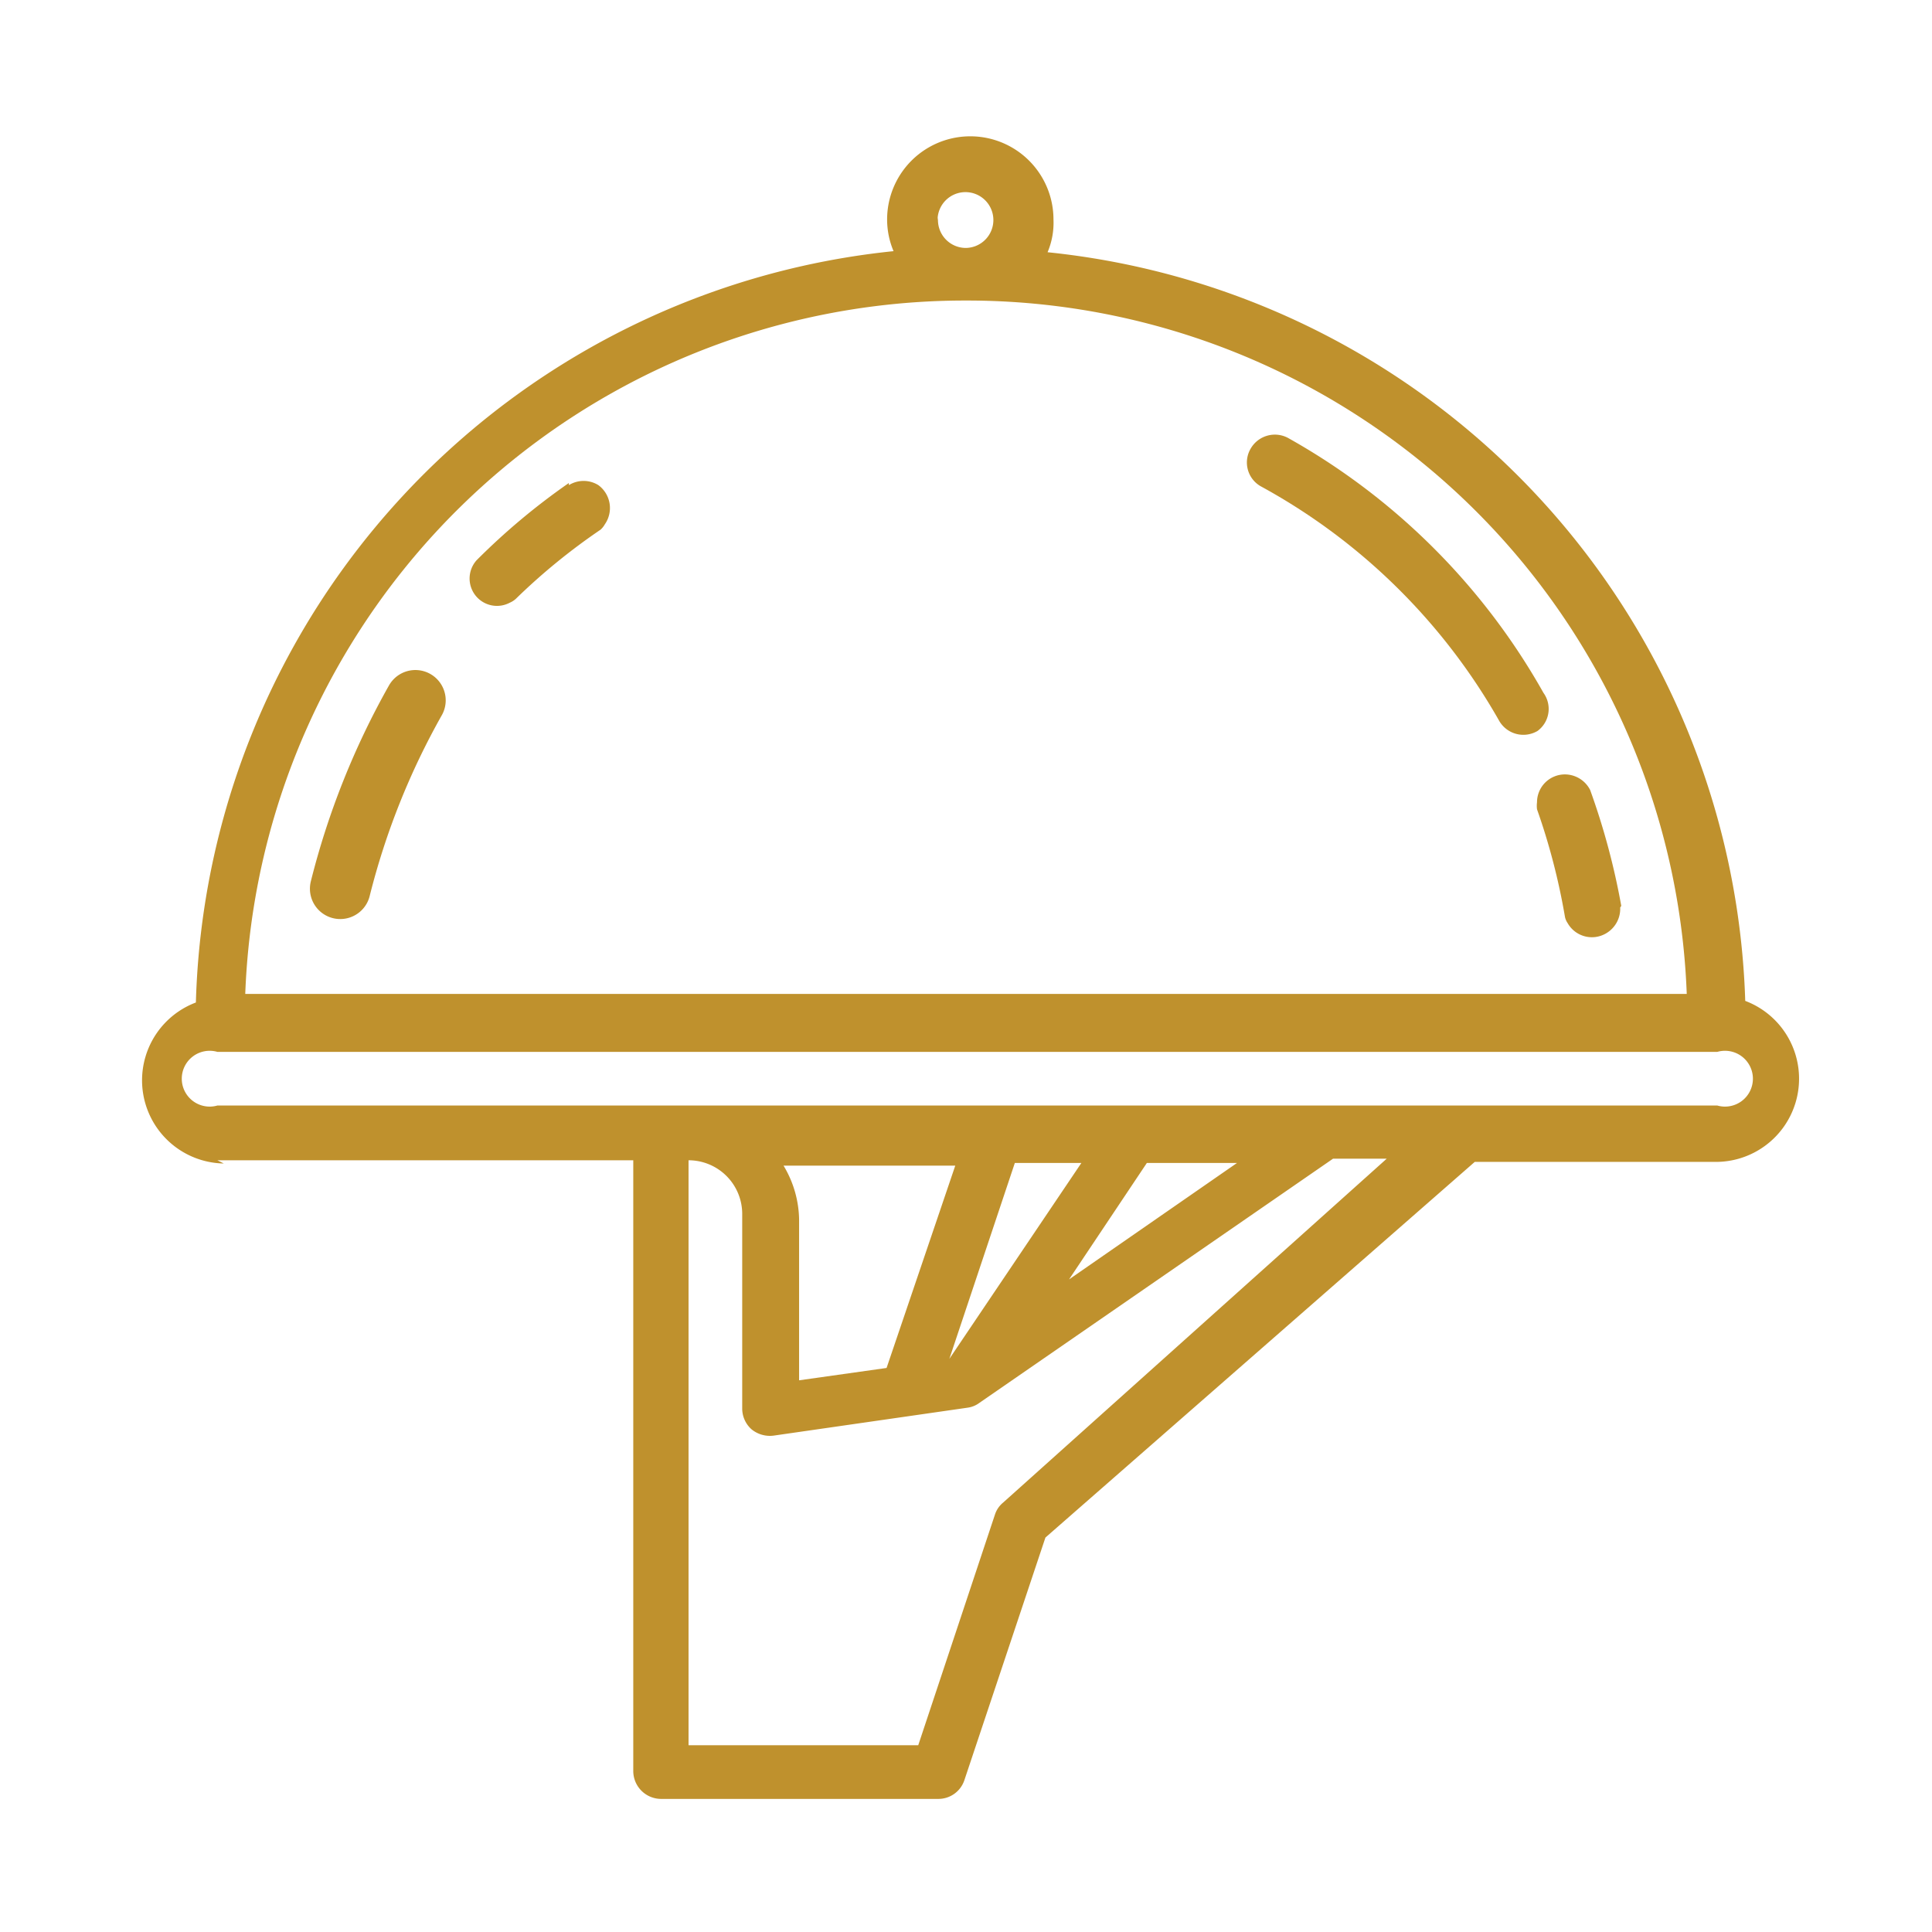
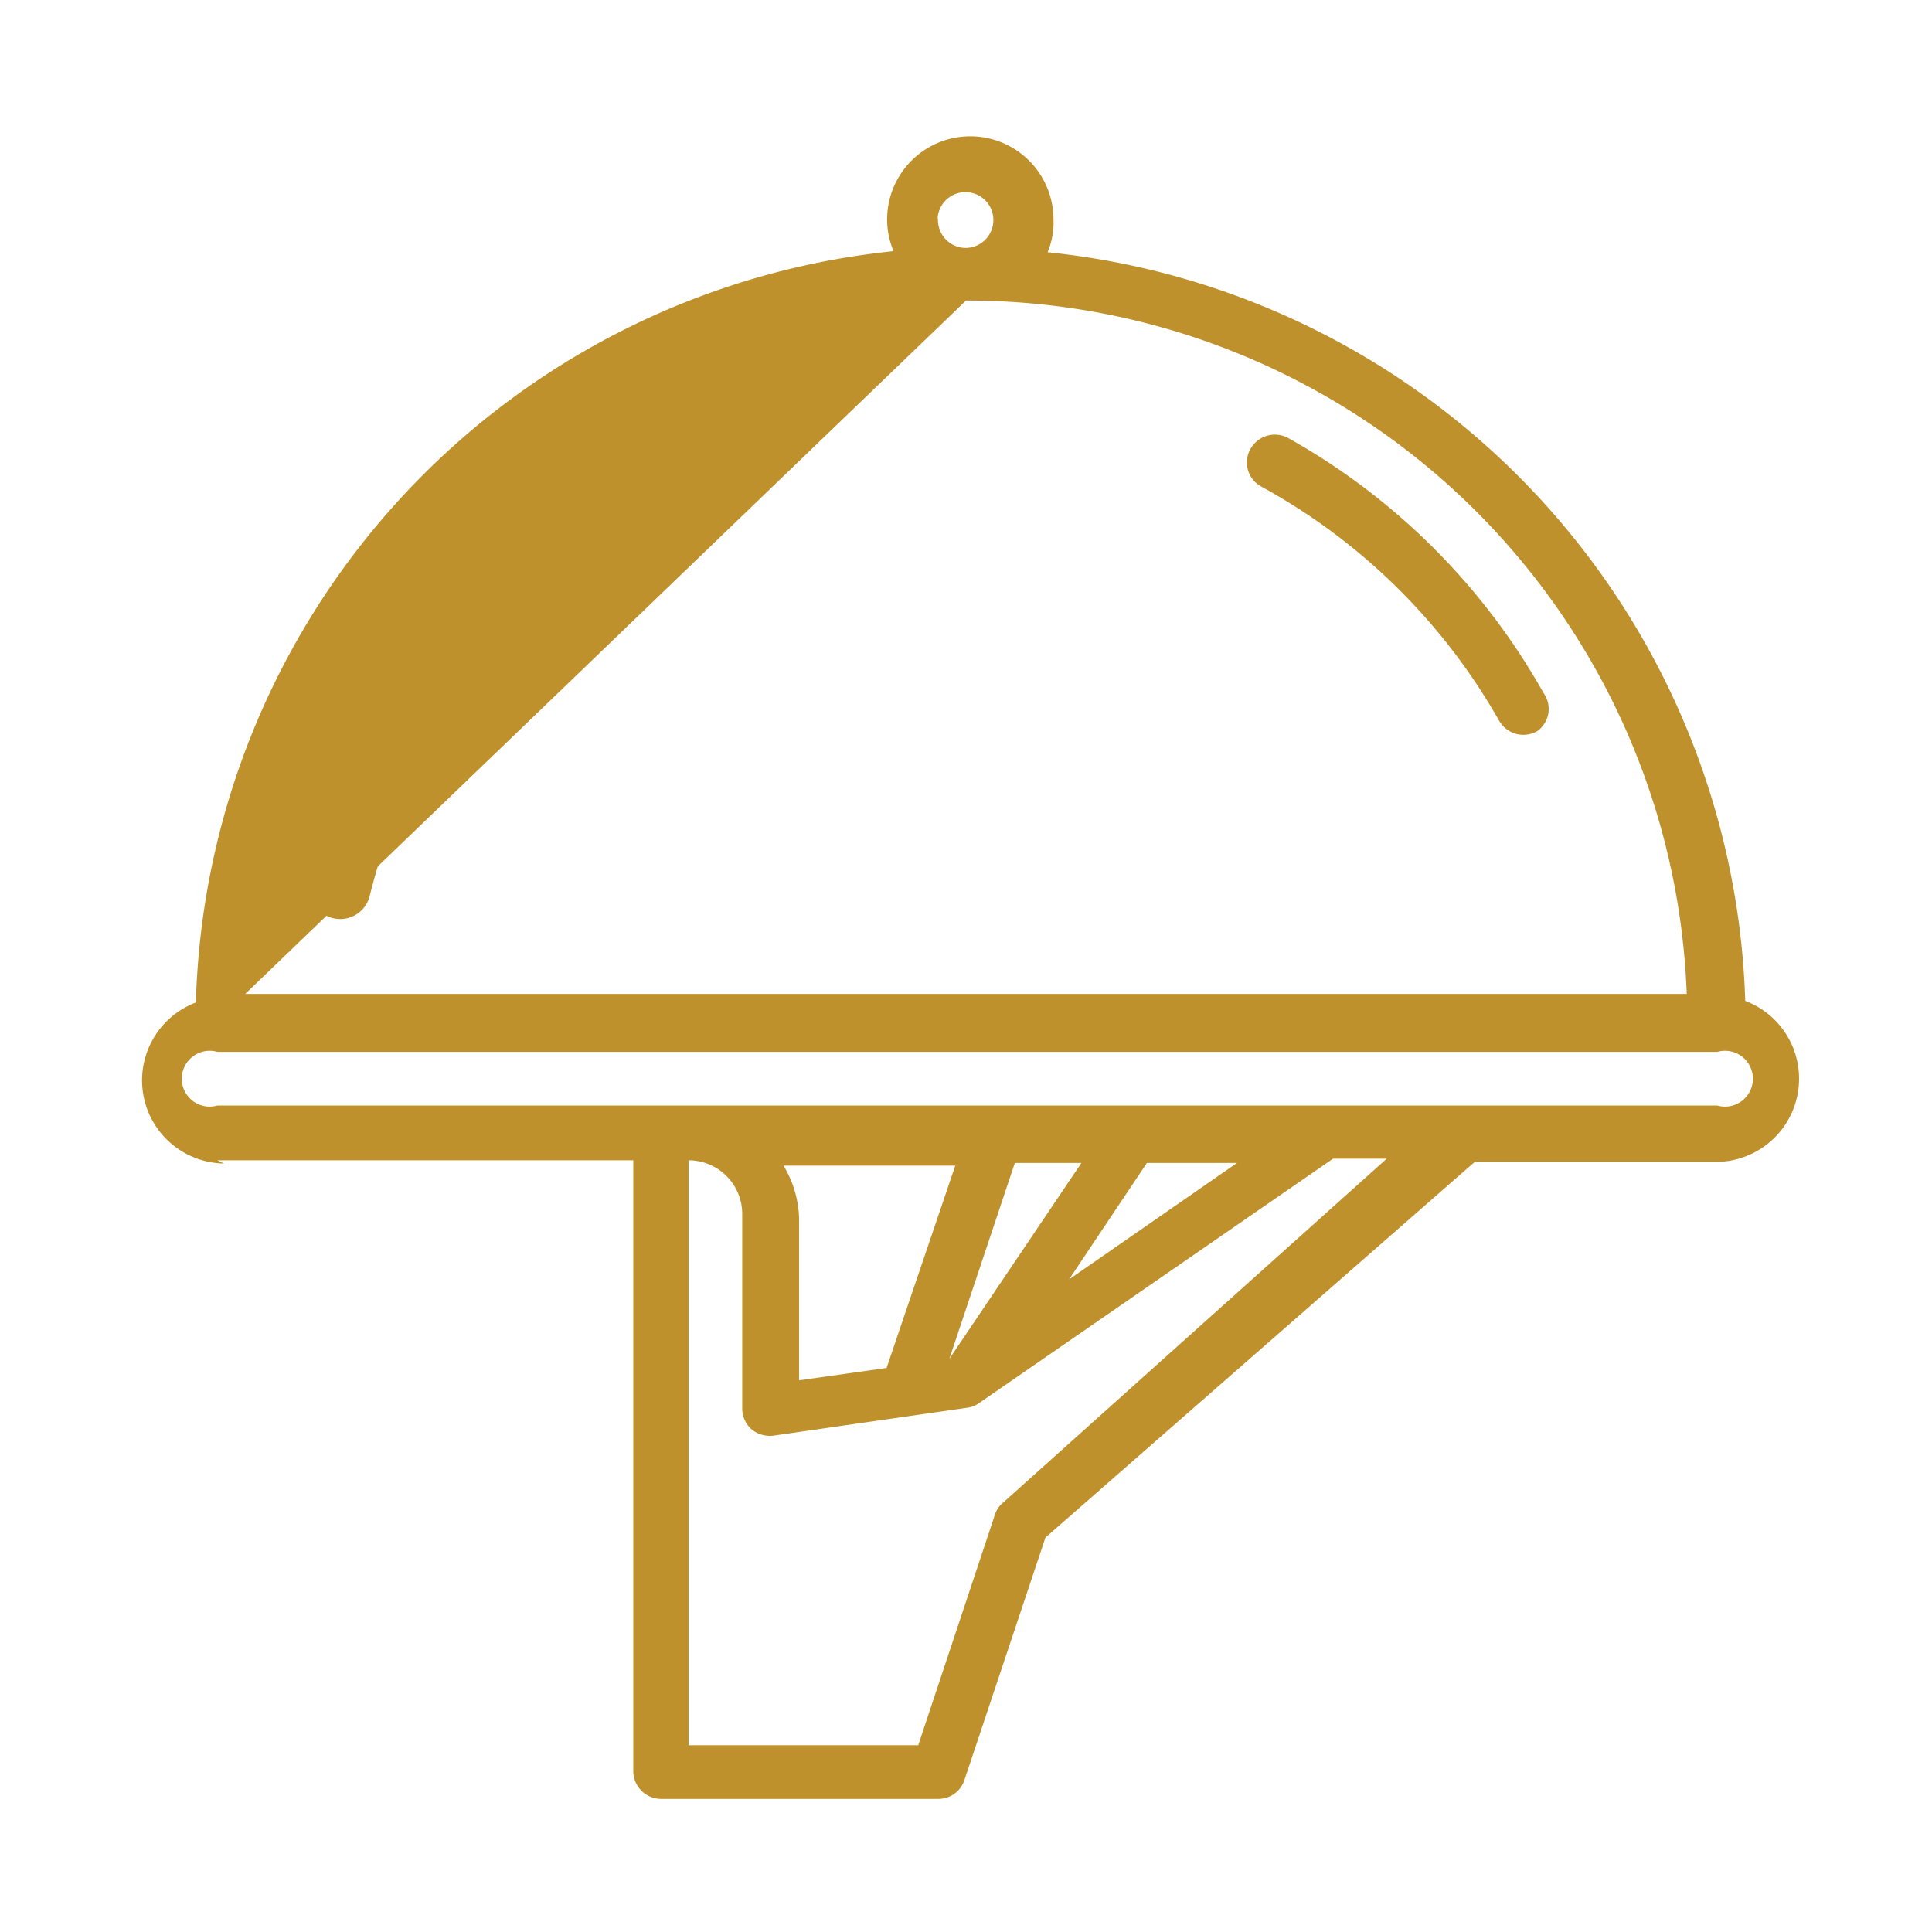
<svg xmlns="http://www.w3.org/2000/svg" id="Layer_1" data-name="Layer 1" viewBox="0 0 36 36">
  <defs>
    <style>.cls-1{fill:#bf912d;}.cls-2{fill:none;stroke:#bf912d;stroke-linecap:round;stroke-miterlimit:10;stroke-width:1.13px;}</style>
  </defs>
  <title>Unassuming luxury</title>
-   <path class="cls-1" d="M4.05,21.62H11.8V33a.52.52,0,0,0,.52.52h5.16a.51.51,0,0,0,.49-.35l1.51-4.52,8-7H32a1.55,1.55,0,0,0,.52-3,14.48,14.48,0,0,0-13-13.95,1.41,1.41,0,0,0,.11-.61,1.55,1.55,0,0,0-3.1,0,1.52,1.52,0,0,0,.12.59,14.48,14.48,0,0,0-13,14,1.55,1.55,0,0,0,.52,3ZM18.69,28a.48.48,0,0,0-.15.22l-1.43,4.3H12.83V21.62a1,1,0,0,1,1,1v3.62a.52.52,0,0,0,.17.39.54.54,0,0,0,.42.12l3.61-.52a.47.47,0,0,0,.22-.09l6.59-4.55h1Zm-1-2.68h0l1.22-3.65h1.24Zm3.68-3.65h1.68l-3.13,2.17Zm-4.85,3.82-1.63.23v-3a2,2,0,0,0-.29-1H17.8Zm.95-21.39a.52.52,0,1,1,.52.52A.52.52,0,0,1,17.48,4.05ZM18,5.6A13.42,13.42,0,0,1,31.43,18.52H4.57A13.42,13.42,0,0,1,18,5.6Zm-13.95,14H32a.52.52,0,1,1,0,1H4.05a.52.52,0,1,1,0-1Z" />
+   <path class="cls-1" d="M4.05,21.62H11.8V33a.52.52,0,0,0,.52.52h5.16a.51.51,0,0,0,.49-.35l1.51-4.52,8-7H32a1.55,1.55,0,0,0,.52-3,14.48,14.48,0,0,0-13-13.95,1.41,1.41,0,0,0,.11-.61,1.55,1.55,0,0,0-3.1,0,1.52,1.52,0,0,0,.12.59,14.48,14.48,0,0,0-13,14,1.55,1.55,0,0,0,.52,3ZM18.69,28a.48.48,0,0,0-.15.22l-1.43,4.3H12.83V21.62a1,1,0,0,1,1,1v3.62a.52.52,0,0,0,.17.39.54.54,0,0,0,.42.12l3.61-.52a.47.47,0,0,0,.22-.09l6.59-4.55h1Zm-1-2.68h0l1.22-3.65h1.24Zm3.68-3.65h1.68l-3.13,2.17Zm-4.85,3.82-1.63.23v-3a2,2,0,0,0-.29-1H17.8Zm.95-21.39a.52.52,0,1,1,.52.52A.52.52,0,0,1,17.48,4.05ZM18,5.6A13.42,13.42,0,0,1,31.43,18.52H4.57Zm-13.95,14H32a.52.52,0,1,1,0,1H4.05a.52.52,0,1,1,0-1Z" />
  <path class="cls-1" d="M28.76,12.91h0A12.41,12.41,0,0,0,24,8.16h0a.52.52,0,0,0-.69.19.51.51,0,0,0,.18.71h0a11.36,11.36,0,0,1,4.45,4.38h0a.52.52,0,0,0,.71.18A.51.51,0,0,0,28.76,12.91Z" />
-   <path class="cls-1" d="M30.21,16.88a13.23,13.23,0,0,0-.58-2.16h0a.53.53,0,0,0-.47-.29.52.52,0,0,0-.52.52.51.51,0,0,0,0,.13h0a12.16,12.16,0,0,1,.52,2h0a.31.31,0,0,0,.05.12.52.52,0,0,0,.72.19.53.53,0,0,0,.26-.48Z" />
  <path class="cls-1" d="M10.6,9a12.5,12.5,0,0,0-1.72,1.44h0a.51.51,0,0,0,.62.79.41.41,0,0,0,.11-.07h0a11.55,11.55,0,0,1,1.58-1.29h0a.39.39,0,0,0,.08-.1.53.53,0,0,0-.12-.73.52.52,0,0,0-.55,0Z" />
  <path class="cls-2" d="M7.74,13.05a14.13,14.13,0,0,0-1.4,3.51" />
</svg>